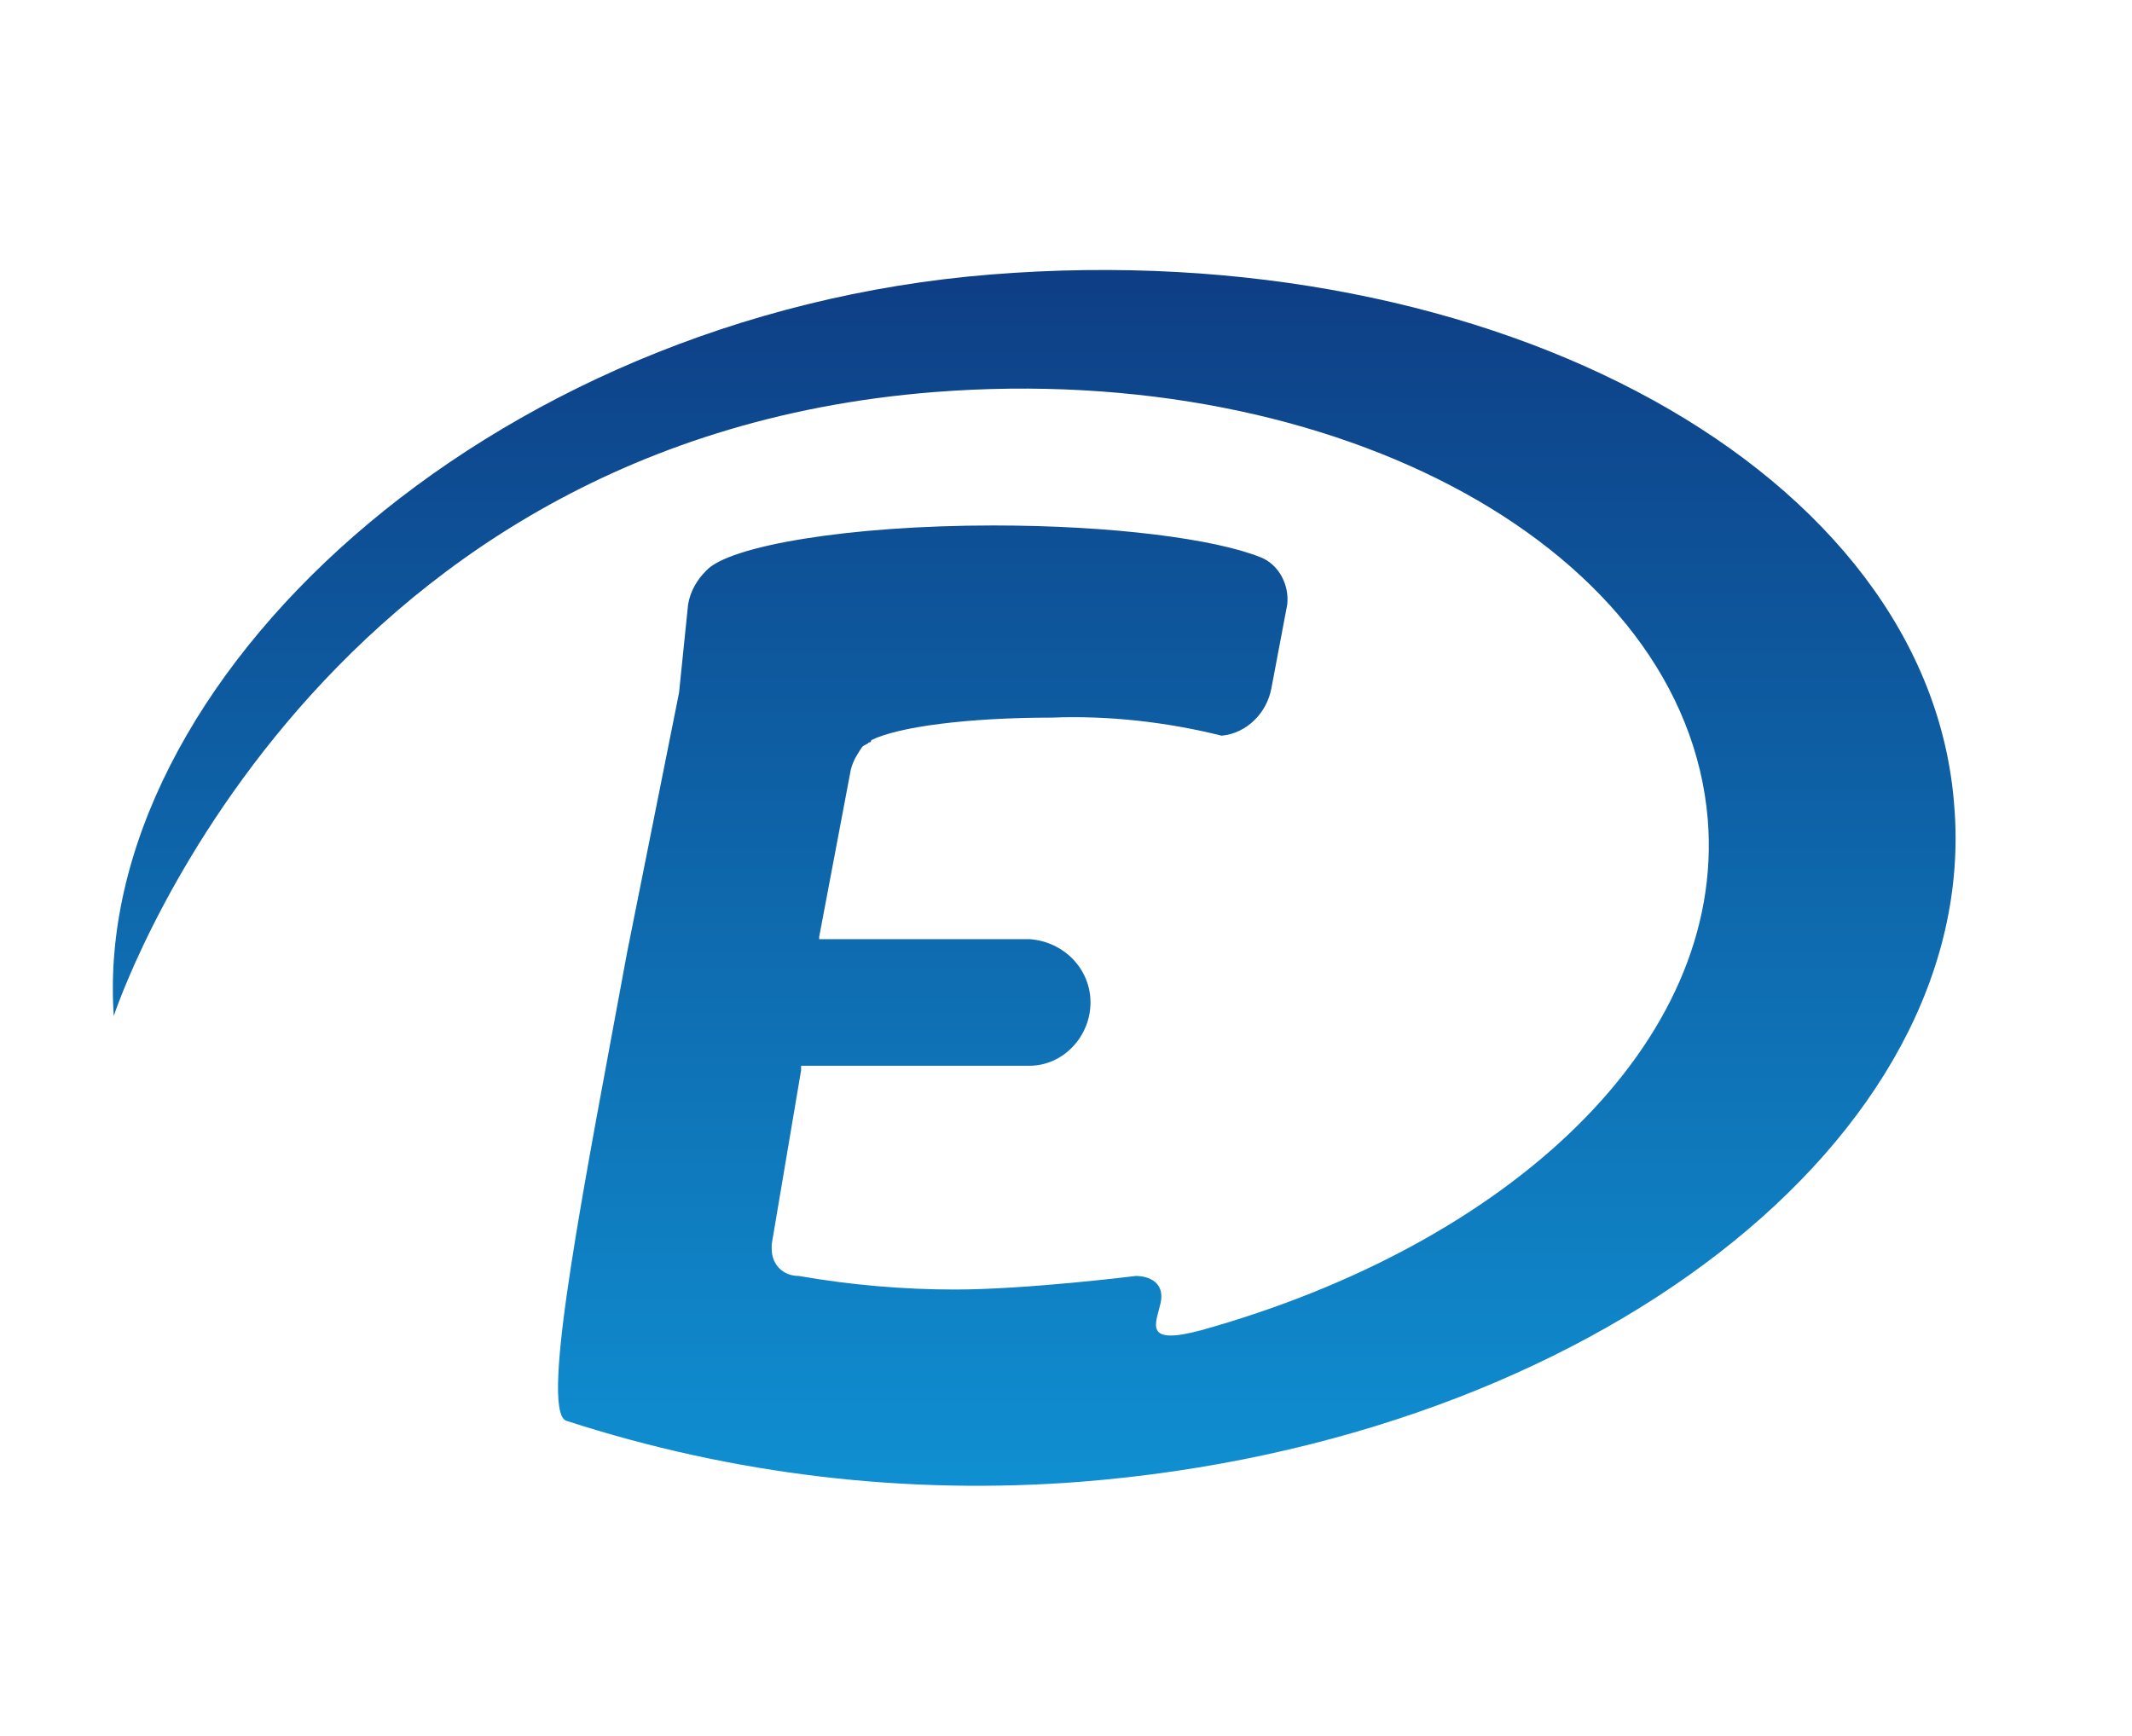
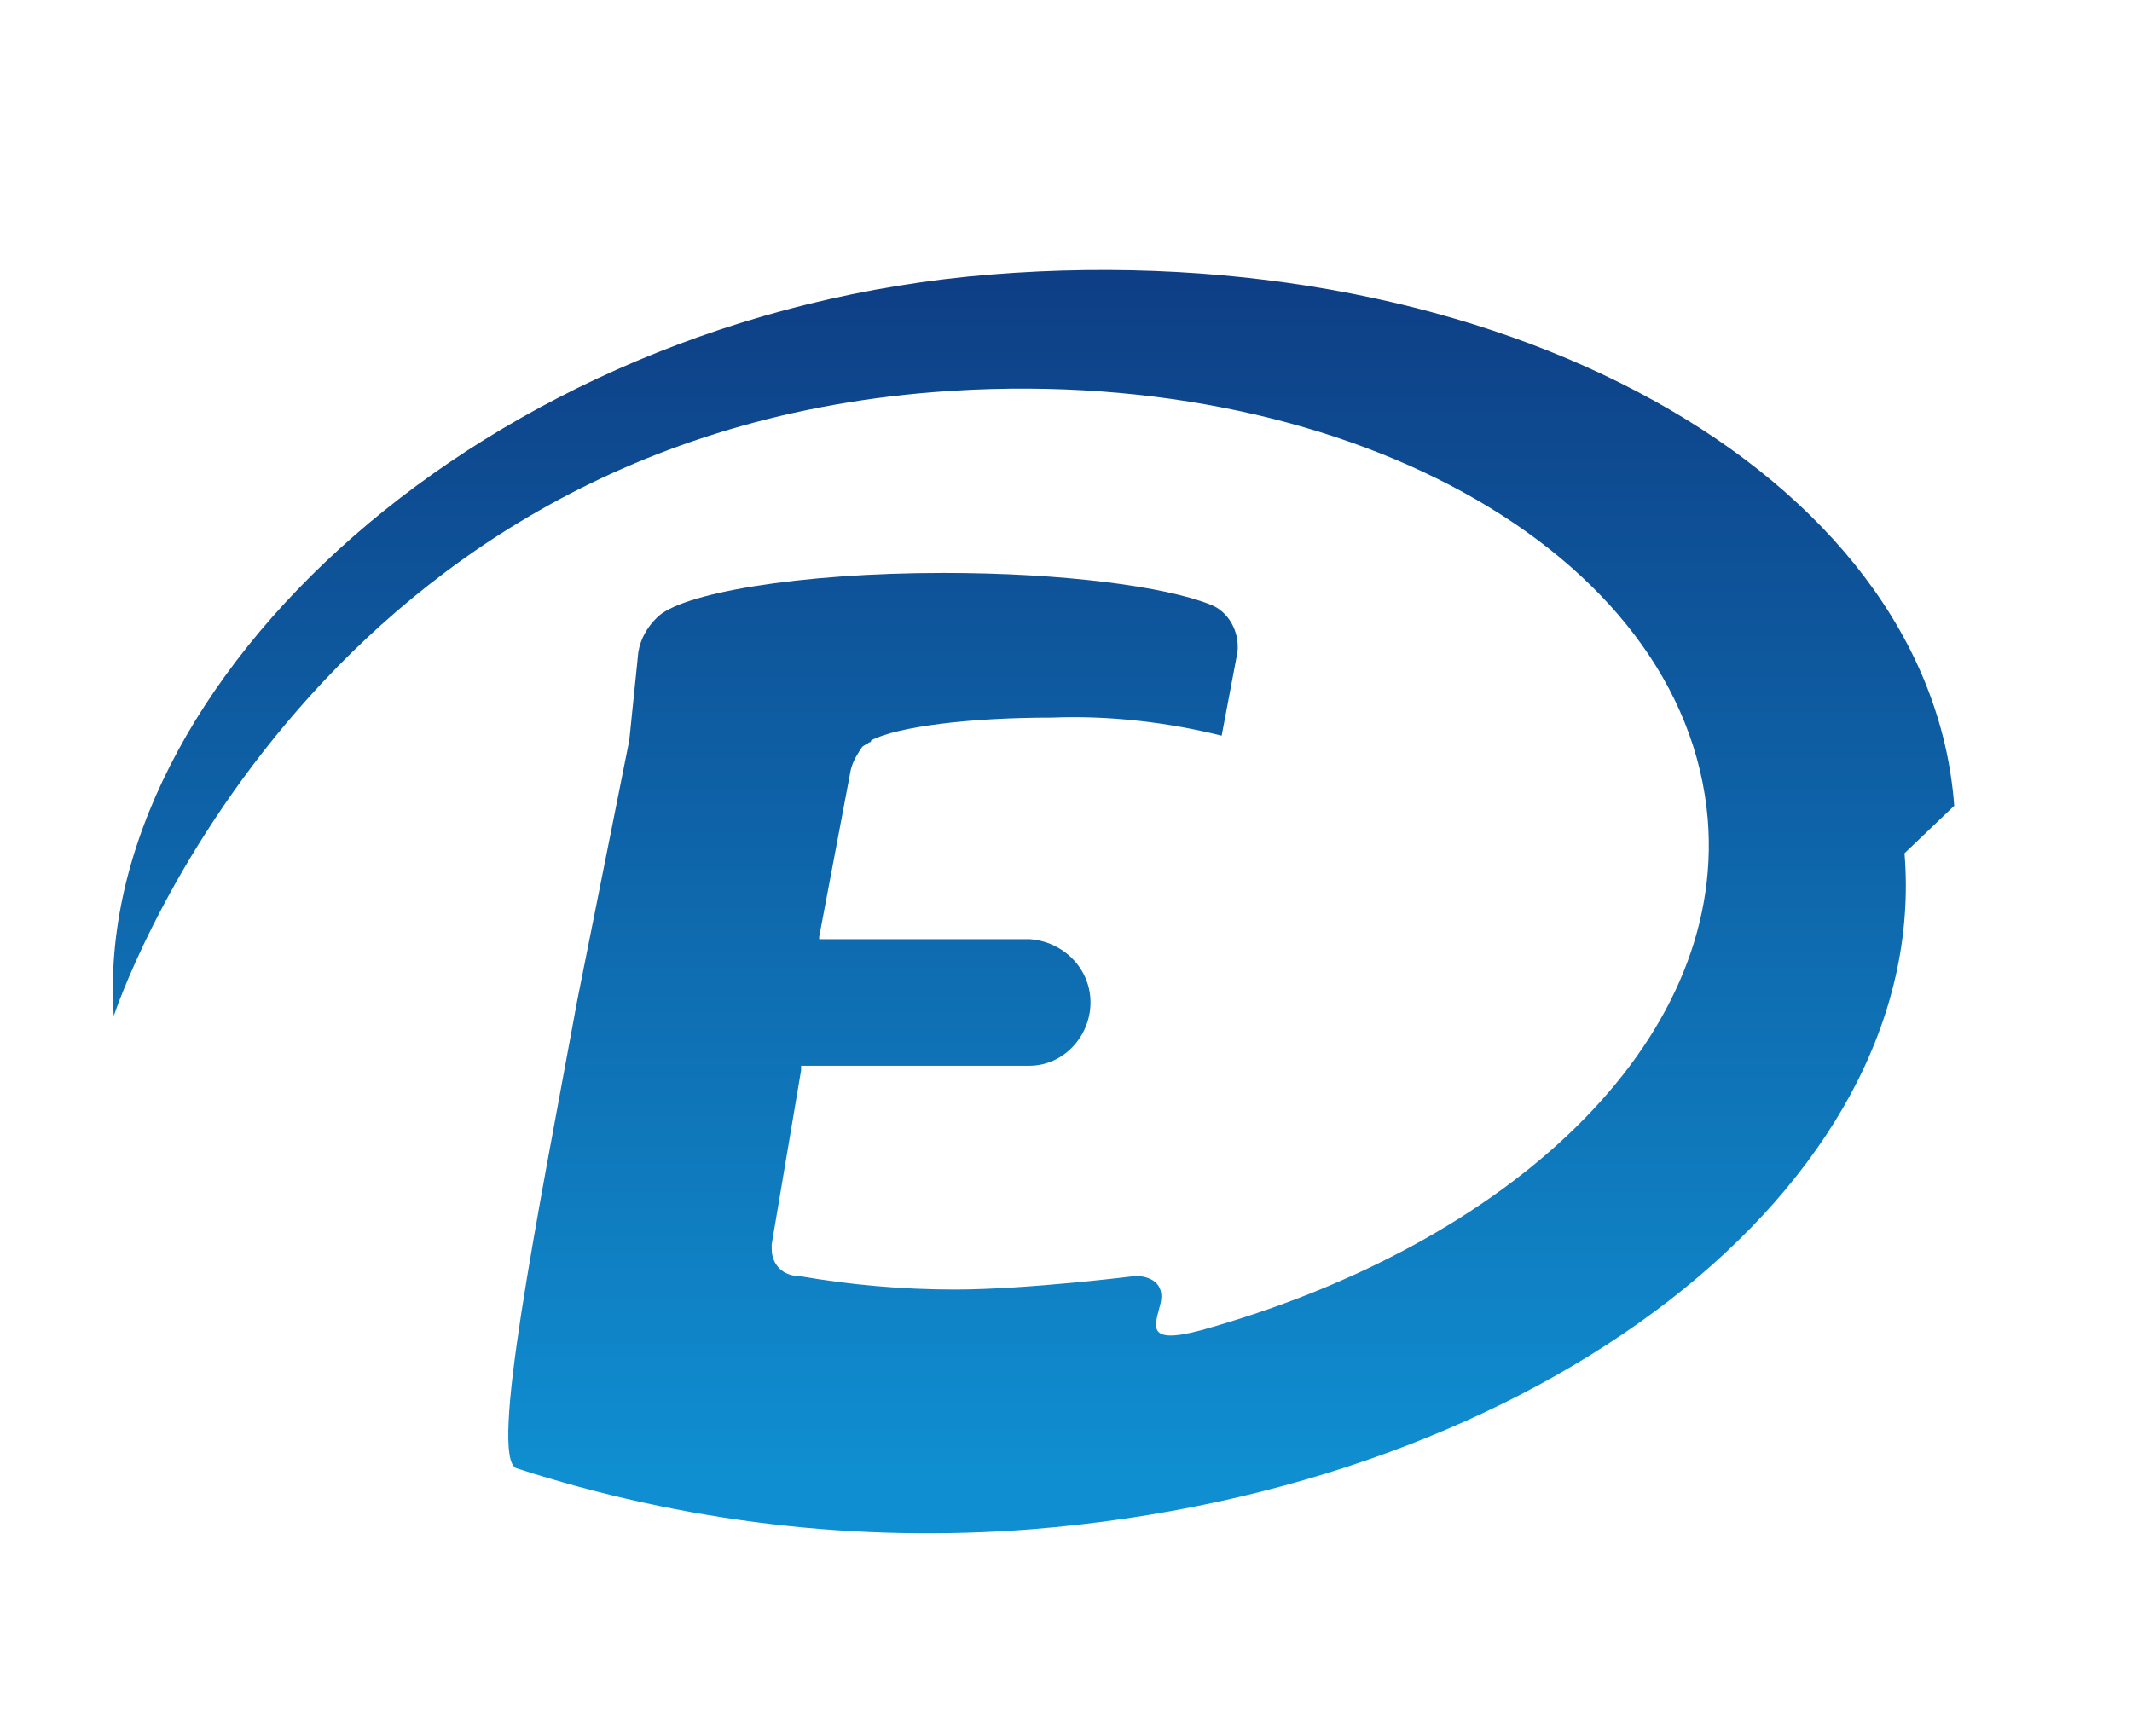
<svg xmlns="http://www.w3.org/2000/svg" id="ecoledrirecte" viewBox="0 0 1080 879.52">
  <defs>
    <style>
      .cls-1 {
        fill: url(#Dégradé_sans_nom_7);
        stroke-width: 0px;
      }
    </style>
    <linearGradient id="Dégradé_sans_nom_7" data-name="Dégradé sans nom 7" x1="523.89" y1="752.75" x2="523.89" y2="136.79" gradientUnits="userSpaceOnUse">
      <stop offset="0" stop-color="#0f8fd1" />
      <stop offset="1" stop-color="#0e3e85" />
    </linearGradient>
  </defs>
-   <path class="cls-1" d="m989.95,408.23c-12.6-168.37-231.36-289.77-487.92-269.16C245.47,159.69,46.18,346.38,57.63,514.75c0,0,95.06-290.92,415.76-316.12,205.02-16.03,380.26,80.17,391.71,216.47,9.16,113.39-100.79,215.33-256.56,258.85-29.78,8.02-22.91-3.44-20.62-13.74,2.29-10.31-5.73-13.74-12.6-13.74,0,0-54.98,6.87-91.63,6.87-26.34,0-52.69-2.29-79.03-6.87-8.02,0-13.74-5.73-13.74-13.74v-2.29l14.89-88.19v-2.29h115.68c17.18,0,30.92-14.89,30.92-32.07s-13.74-30.92-30.92-32.07h-106.52v-1.15l16.03-84.76c1.15-4.58,3.44-8.02,5.73-11.45,1.15-1.15,2.29-1.15,3.44-2.29q1.15,0,1.15-1.15c13.74-6.87,49.25-11.45,91.63-11.45,28.63-1.15,58.41,2.29,85.9,9.16h0c12.6-1.15,22.91-11.45,25.2-24.05l8.02-42.38c1.15-10.31-4.58-20.62-13.74-24.05-22.91-9.16-74.45-16.03-135.15-16.03-73.3,0-134.01,10.31-145.46,22.91-4.58,4.58-8.02,10.31-9.16,17.18l-4.58,44.67-26.34,131.72c-20.62,112.24-44.67,231.36-30.92,237.09,84.76,27.49,172.95,37.8,261.14,30.92,257.7-20.62,455.85-174.09,442.1-342.46Z" />
+   <path class="cls-1" d="m989.95,408.23c-12.6-168.37-231.36-289.77-487.92-269.16C245.47,159.69,46.18,346.38,57.63,514.75c0,0,95.06-290.92,415.76-316.12,205.02-16.03,380.26,80.17,391.71,216.47,9.16,113.39-100.79,215.33-256.56,258.85-29.78,8.02-22.91-3.44-20.62-13.74,2.29-10.31-5.73-13.74-12.6-13.74,0,0-54.98,6.87-91.63,6.87-26.34,0-52.69-2.29-79.03-6.87-8.02,0-13.74-5.73-13.74-13.74v-2.29l14.89-88.19v-2.29h115.68c17.18,0,30.92-14.89,30.92-32.07s-13.74-30.92-30.92-32.07h-106.52v-1.15l16.03-84.76c1.15-4.58,3.44-8.02,5.73-11.45,1.15-1.15,2.29-1.15,3.44-2.29q1.15,0,1.15-1.15c13.74-6.87,49.25-11.45,91.63-11.45,28.63-1.15,58.41,2.29,85.9,9.16h0l8.02-42.38c1.15-10.31-4.58-20.62-13.74-24.05-22.91-9.16-74.45-16.03-135.15-16.03-73.3,0-134.01,10.31-145.46,22.91-4.58,4.58-8.02,10.31-9.16,17.18l-4.58,44.67-26.34,131.72c-20.62,112.24-44.67,231.36-30.92,237.09,84.76,27.49,172.95,37.8,261.14,30.92,257.7-20.62,455.85-174.09,442.1-342.46Z" />
</svg>